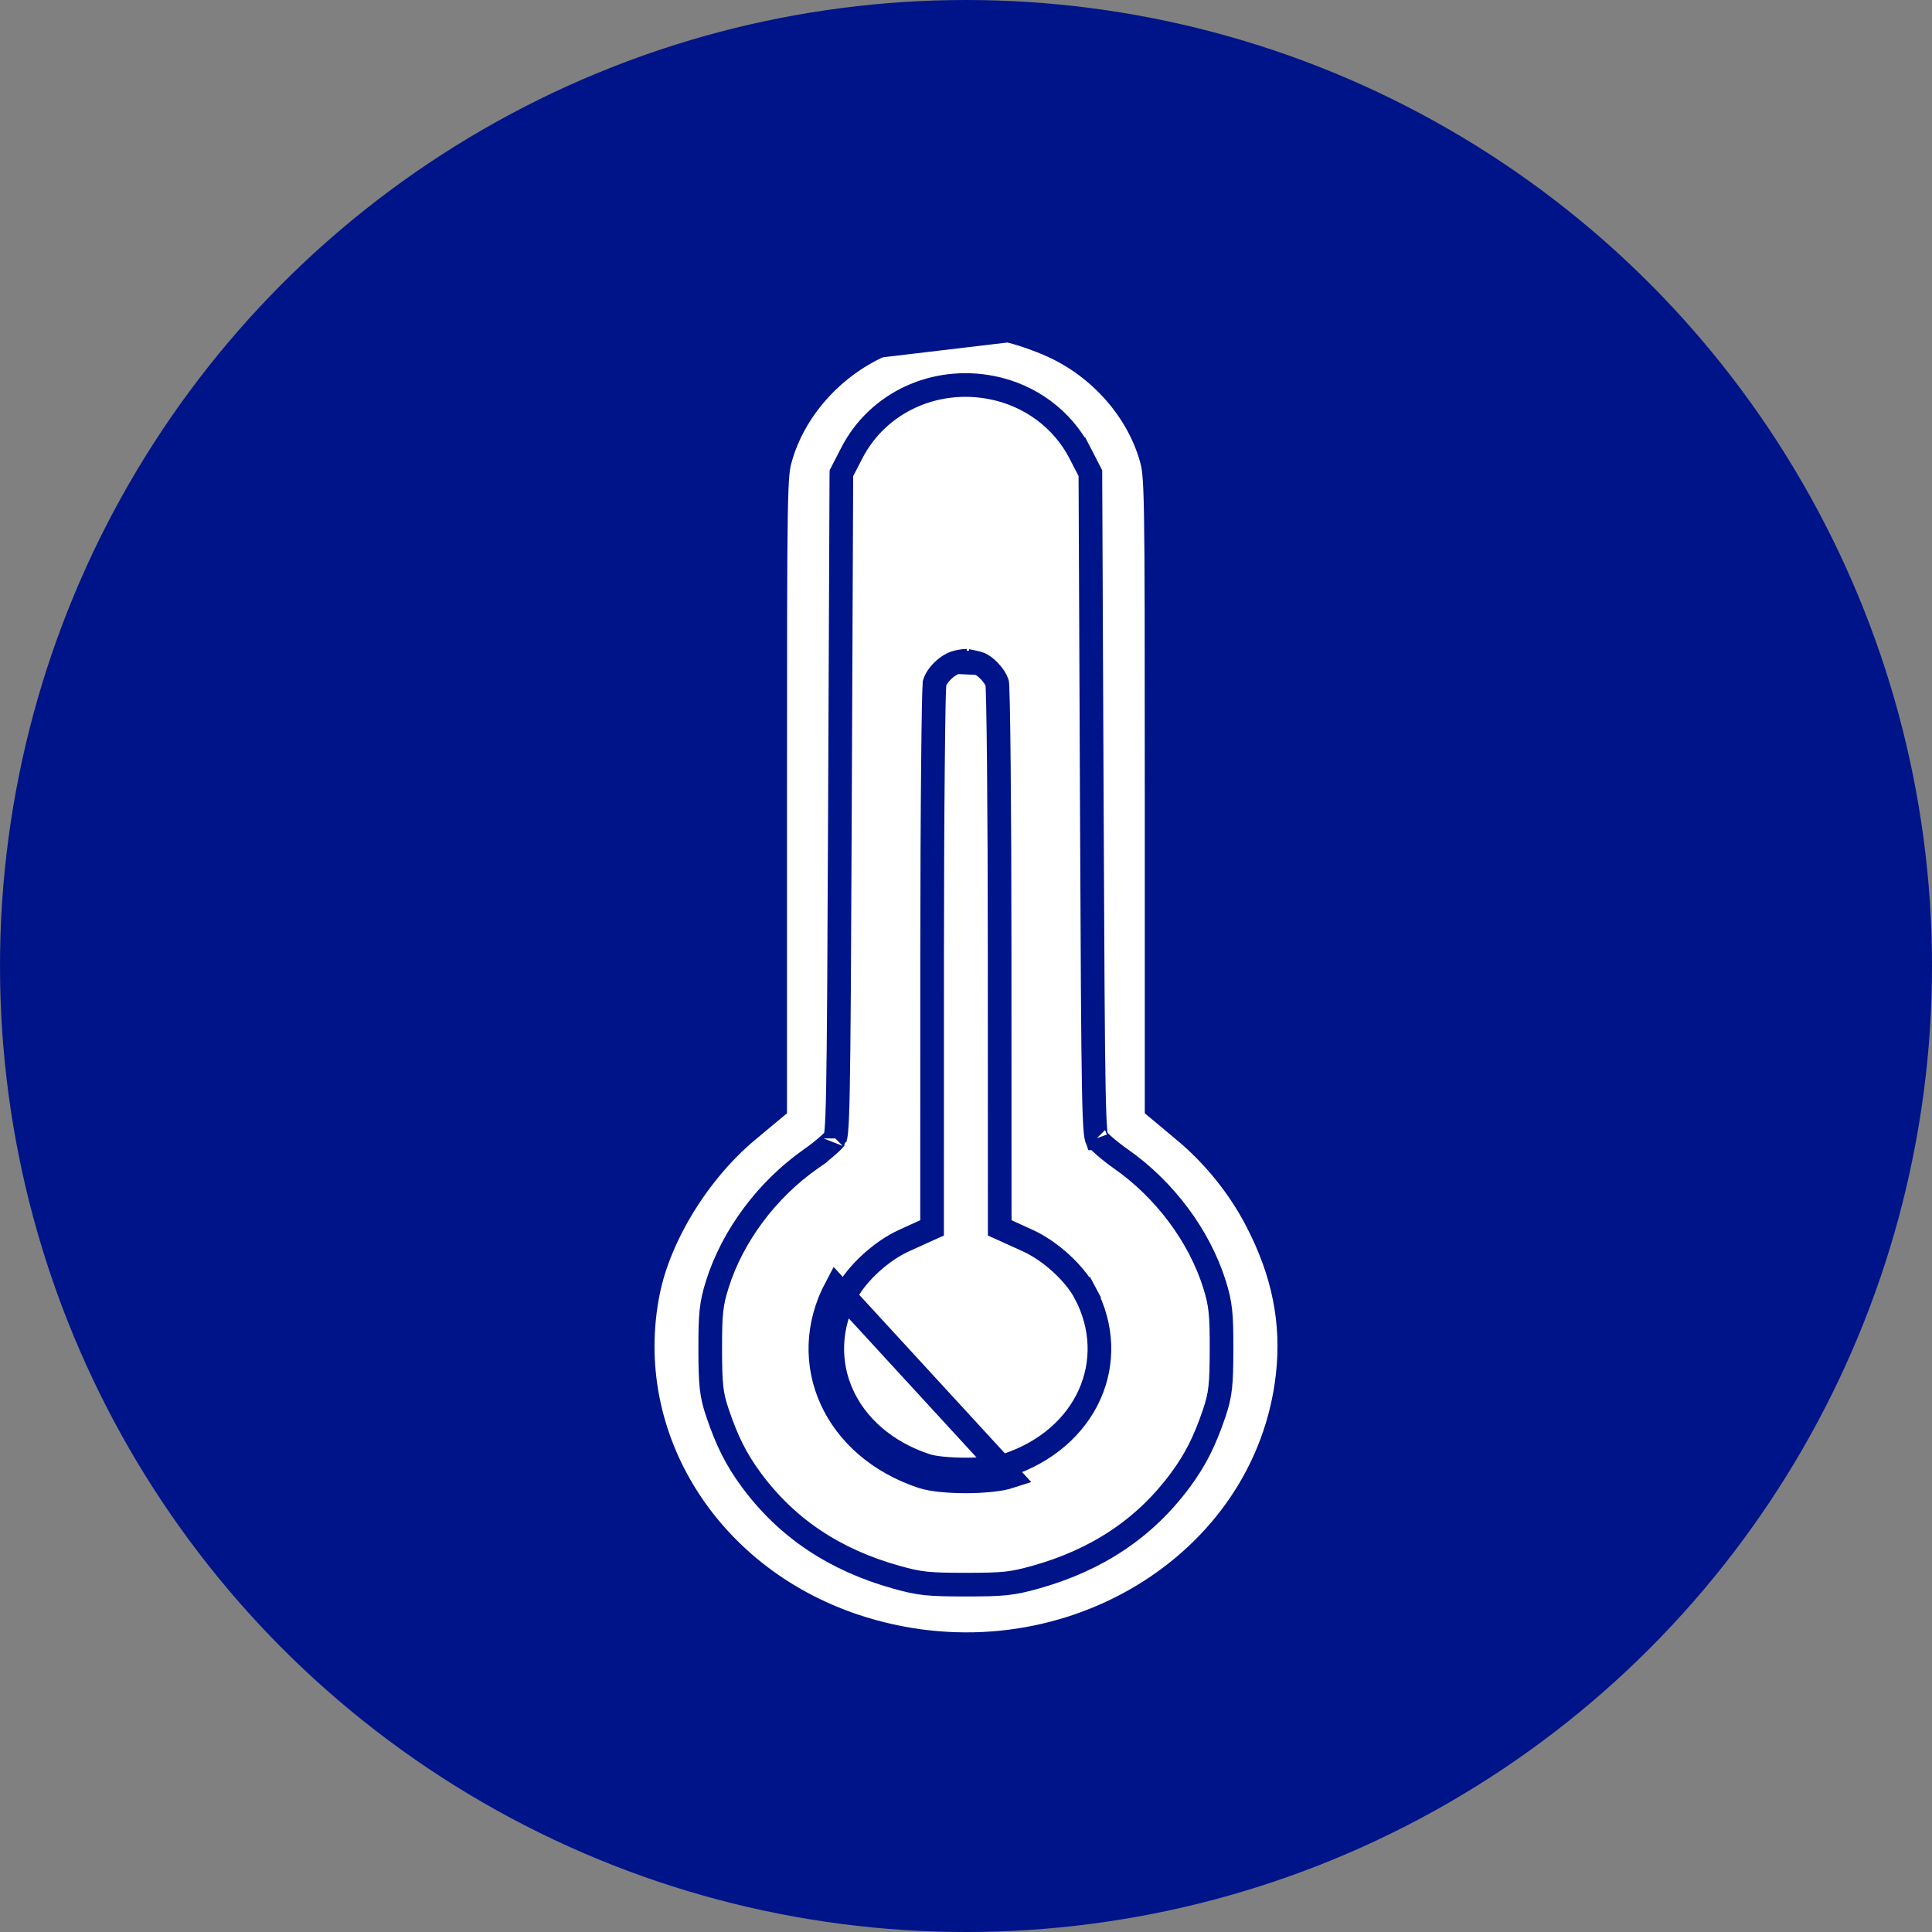
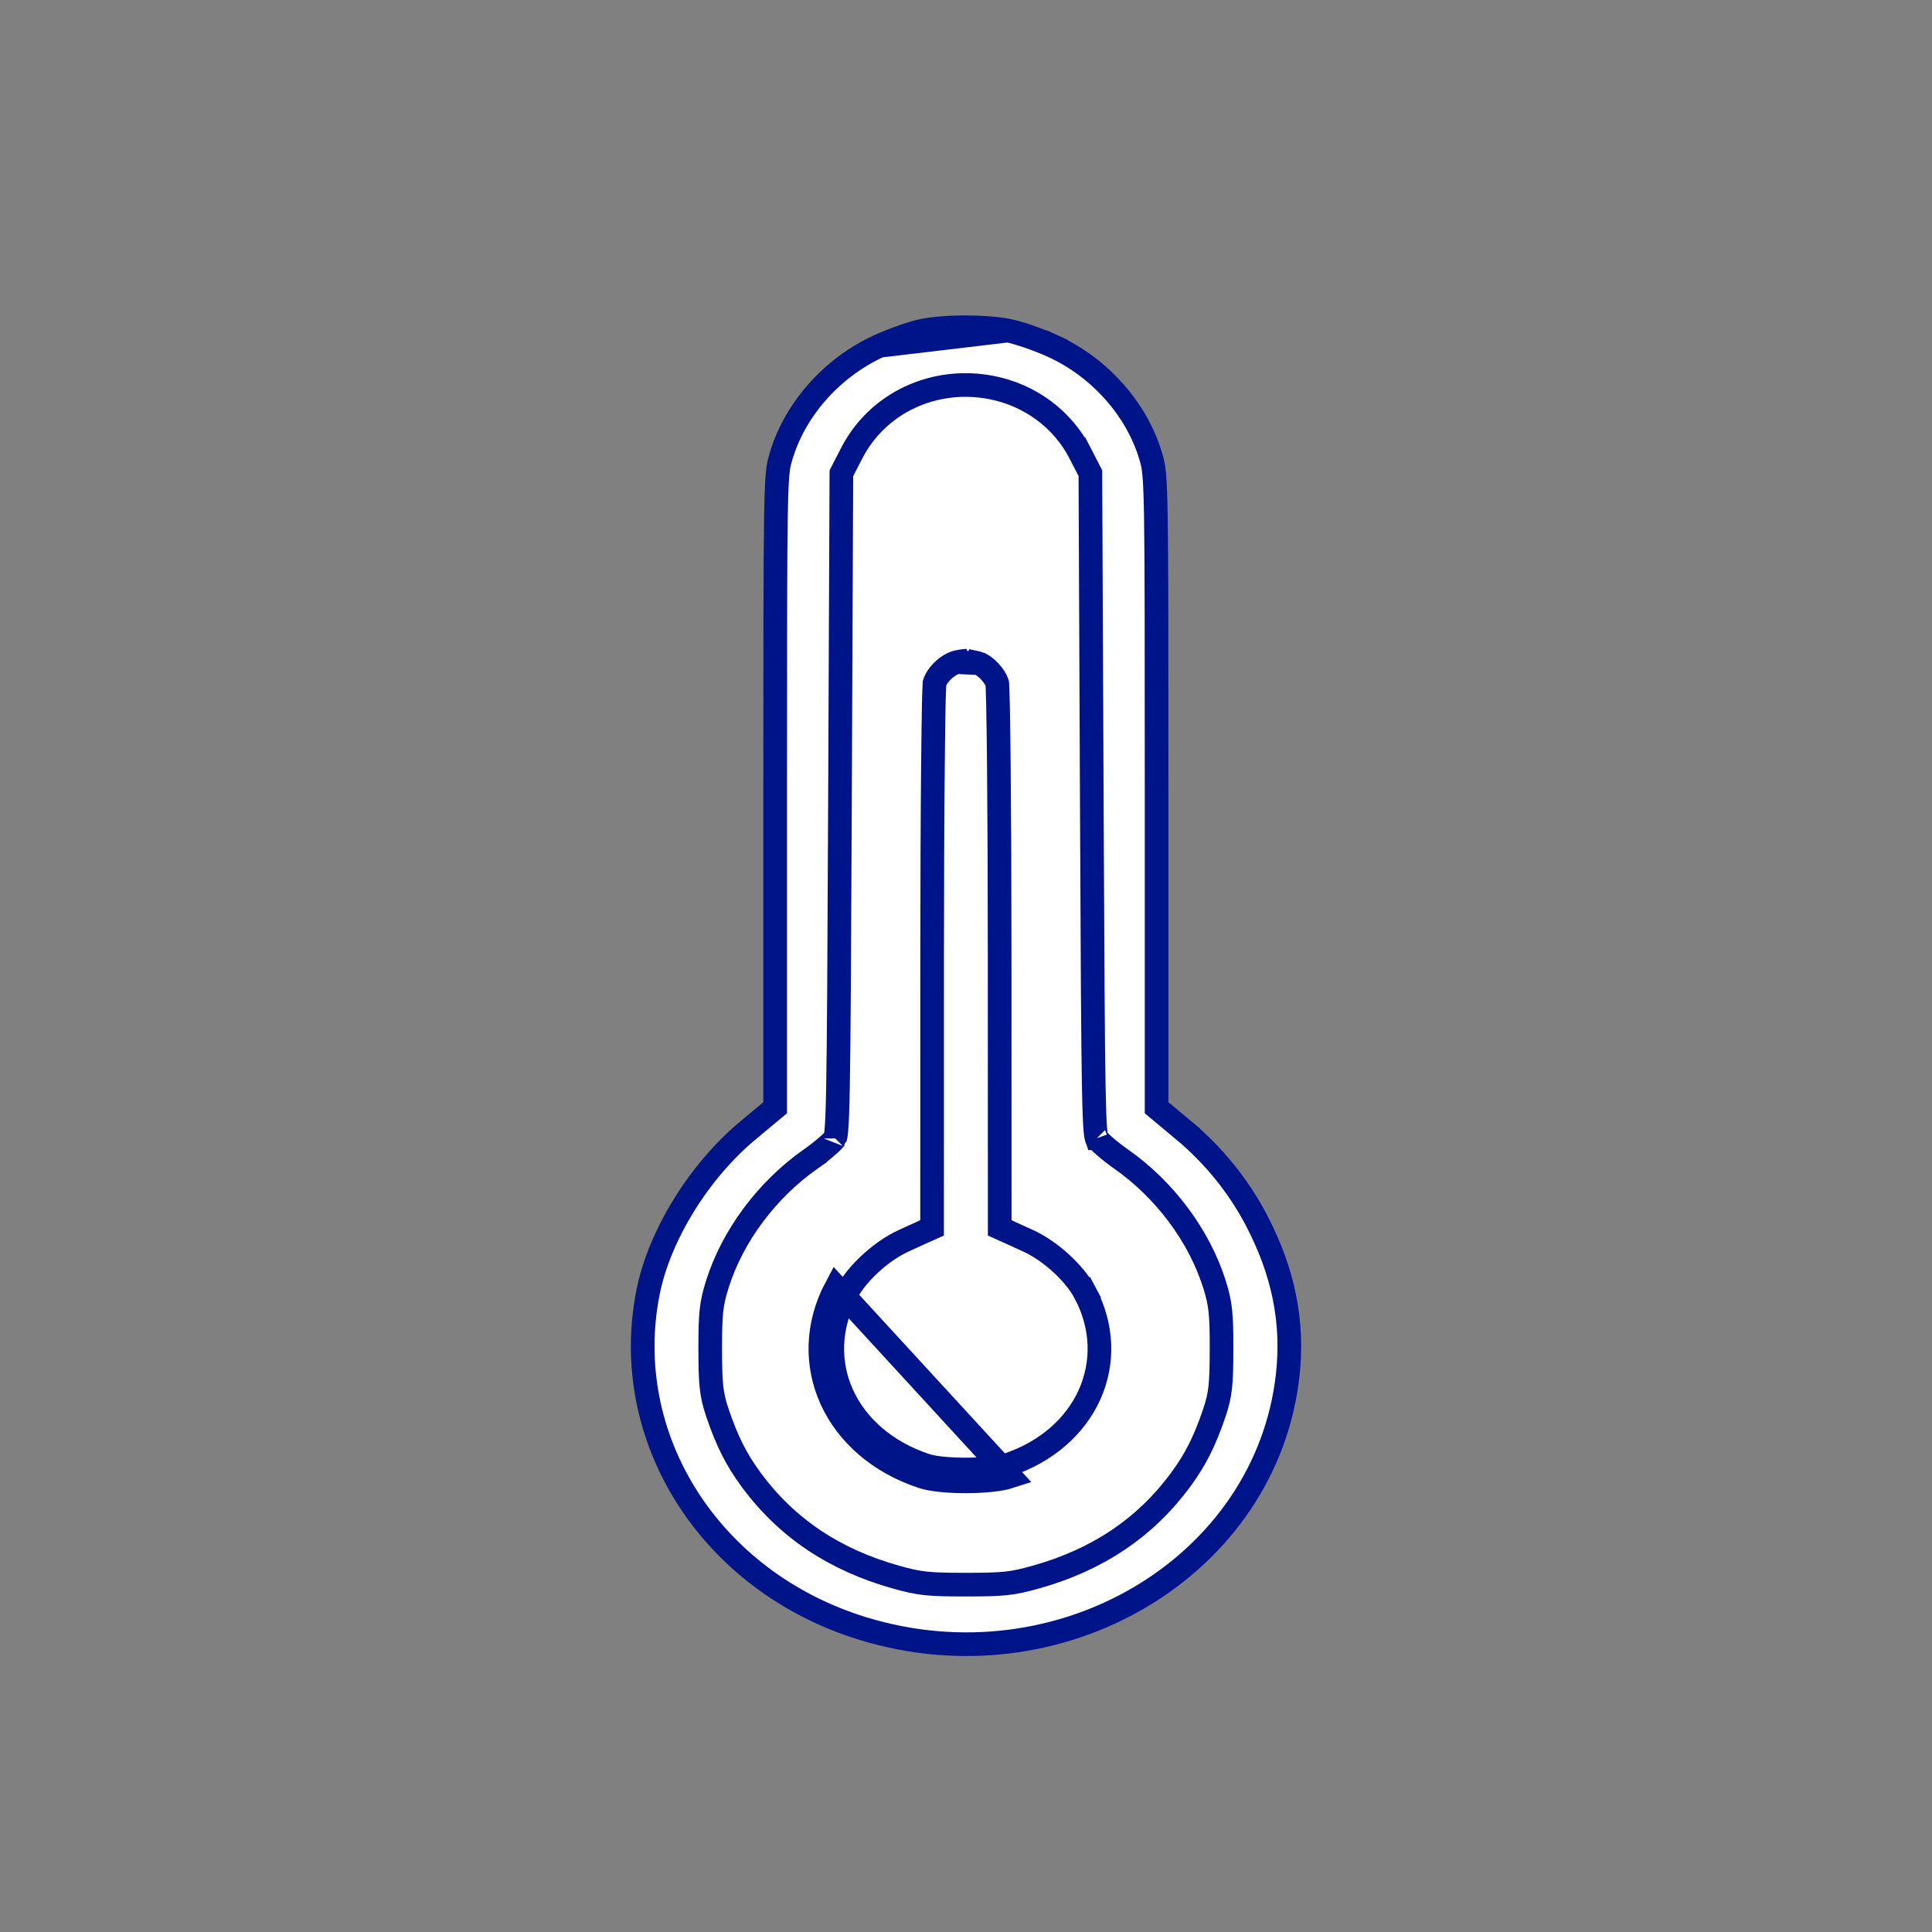
<svg xmlns="http://www.w3.org/2000/svg" width="49" height="49" viewBox="0 0 49 49" fill="none">
  <rect x="0" y="0" width="49" height="49" fill="#808080" stroke="none" />
-   <circle cx="24.5" cy="24.5" r="24.5" fill="#001489" />
  <path d="M22.306 8.77L22.306 8.77C21.084 9.325 20.13 10.418 19.792 11.632C19.734 11.838 19.698 11.996 19.68 13.088C19.662 14.176 19.66 16.164 19.66 20.008V27.954V28.095L19.552 28.185L18.968 28.672L18.968 28.672C17.728 29.704 16.729 31.328 16.44 32.755C15.694 36.451 17.996 40.108 21.878 41.302C26.923 42.853 32.124 39.705 32.659 34.875C32.808 33.531 32.554 32.262 31.863 30.942C31.416 30.087 30.776 29.296 30.026 28.672L30.218 28.441L30.026 28.672L29.442 28.185L29.334 28.095V27.954V20.008C29.334 16.164 29.333 14.176 29.315 13.088C29.296 11.996 29.26 11.838 29.203 11.632C28.864 10.417 27.91 9.324 26.688 8.771M22.306 8.77L25.562 8.384C25.81 8.431 26.323 8.605 26.688 8.771M22.306 8.77C22.674 8.604 23.171 8.432 23.398 8.387M22.306 8.77L23.398 8.387M26.688 8.771L26.812 8.498L26.688 8.771ZM20.565 29.393C19.459 30.166 18.582 31.338 18.193 32.572C18.035 33.072 18.012 33.331 18.013 34.223L18.013 34.223C18.015 35.118 18.038 35.369 18.2 35.844C18.442 36.556 18.672 37.015 19.054 37.534C19.953 38.754 21.167 39.564 22.731 40.001L22.731 40.001C23.019 40.082 23.227 40.131 23.486 40.159C23.738 40.185 24.034 40.19 24.497 40.19C24.961 40.19 25.256 40.185 25.509 40.159C25.768 40.131 25.975 40.082 26.264 40.001L26.264 40.001C27.827 39.564 29.041 38.754 29.941 37.534C30.323 37.015 30.553 36.556 30.795 35.844C30.956 35.369 30.979 35.118 30.981 34.223C30.983 33.331 30.959 33.072 30.802 32.572C30.413 31.338 29.535 30.166 28.429 29.393C28.28 29.288 28.13 29.171 28.011 29.066C27.951 29.014 27.902 28.967 27.865 28.929C27.83 28.893 27.816 28.874 27.813 28.87C27.812 28.87 27.812 28.87 27.812 28.87C27.808 28.859 27.795 28.811 27.782 28.671C27.765 28.479 27.752 28.155 27.741 27.583C27.719 26.442 27.708 24.349 27.691 20.441L27.655 12.073L27.655 12.001L27.622 11.937L27.391 11.489L27.124 11.627L27.391 11.489C26.946 10.627 26.118 10.018 25.148 9.829L25.148 9.829C23.7 9.547 22.264 10.21 21.604 11.489L21.604 11.489L21.373 11.937L21.34 12.001L21.339 12.073L21.303 20.441C21.286 24.349 21.275 26.442 21.253 27.583C21.243 28.155 21.229 28.479 21.212 28.671C21.199 28.811 21.186 28.859 21.182 28.87M20.565 29.393L20.737 29.639L20.565 29.393C20.565 29.393 20.565 29.393 20.565 29.393ZM20.565 29.393C20.715 29.288 20.864 29.171 20.983 29.066C21.043 29.014 21.093 28.967 21.13 28.929C21.164 28.893 21.179 28.874 21.182 28.87C21.182 28.87 21.182 28.87 21.182 28.87M21.182 28.87C21.182 28.87 21.182 28.871 21.182 28.871M21.182 28.87C21.182 28.869 21.183 28.869 21.182 28.87C21.182 28.87 21.182 28.87 21.182 28.871M21.182 28.871C21.181 28.872 21.181 28.873 21.181 28.873C21.181 28.873 21.181 28.872 21.182 28.871ZM24.27 16.794L24.27 16.794C24.164 16.82 24.032 16.895 23.914 17.009C23.801 17.117 23.729 17.234 23.702 17.324C23.702 17.328 23.701 17.335 23.701 17.345C23.699 17.372 23.697 17.411 23.695 17.463C23.69 17.565 23.686 17.711 23.682 17.894C23.675 18.262 23.668 18.778 23.662 19.407C23.649 20.665 23.642 22.371 23.641 24.234L23.64 30.948L23.64 31.142L23.463 31.221L22.929 31.464C22.929 31.464 22.929 31.464 22.929 31.464C22.354 31.725 21.741 32.288 21.474 32.789L21.474 32.789C20.556 34.512 21.415 36.482 23.486 37.167C23.679 37.231 24.071 37.271 24.5 37.27C24.928 37.27 25.325 37.228 25.526 37.163L25.526 37.163C27.573 36.495 28.436 34.508 27.52 32.789L27.785 32.648L27.52 32.789C27.253 32.288 26.641 31.725 26.065 31.464L25.531 31.221L25.355 31.142L25.355 30.948L25.353 24.234C25.353 22.371 25.345 20.665 25.333 19.407C25.327 18.778 25.32 18.262 25.312 17.894C25.308 17.711 25.304 17.565 25.3 17.463C25.298 17.411 25.296 17.372 25.294 17.345C25.293 17.335 25.293 17.329 25.292 17.324C25.268 17.245 25.197 17.127 25.087 17.014C24.969 16.892 24.858 16.831 24.804 16.819L24.27 16.794ZM24.27 16.794C24.329 16.78 24.394 16.769 24.449 16.763C24.476 16.76 24.498 16.758 24.513 16.758C24.516 16.758 24.518 16.758 24.52 16.758M24.27 16.794L24.52 16.758M23.398 8.387C23.982 8.272 24.972 8.271 25.562 8.384L23.398 8.387ZM24.52 16.758C24.583 16.771 24.706 16.798 24.804 16.819L24.52 16.758ZM27.814 28.873C27.814 28.873 27.813 28.872 27.813 28.871C27.813 28.872 27.814 28.873 27.814 28.873ZM23.699 17.336L23.699 17.336L23.699 17.336ZM23.392 37.452C23.876 37.612 25.123 37.61 25.619 37.448L21.209 32.648C20.191 34.559 21.171 36.718 23.392 37.452Z" fill="white" stroke="#001489" stroke-width="0.6" />
</svg>